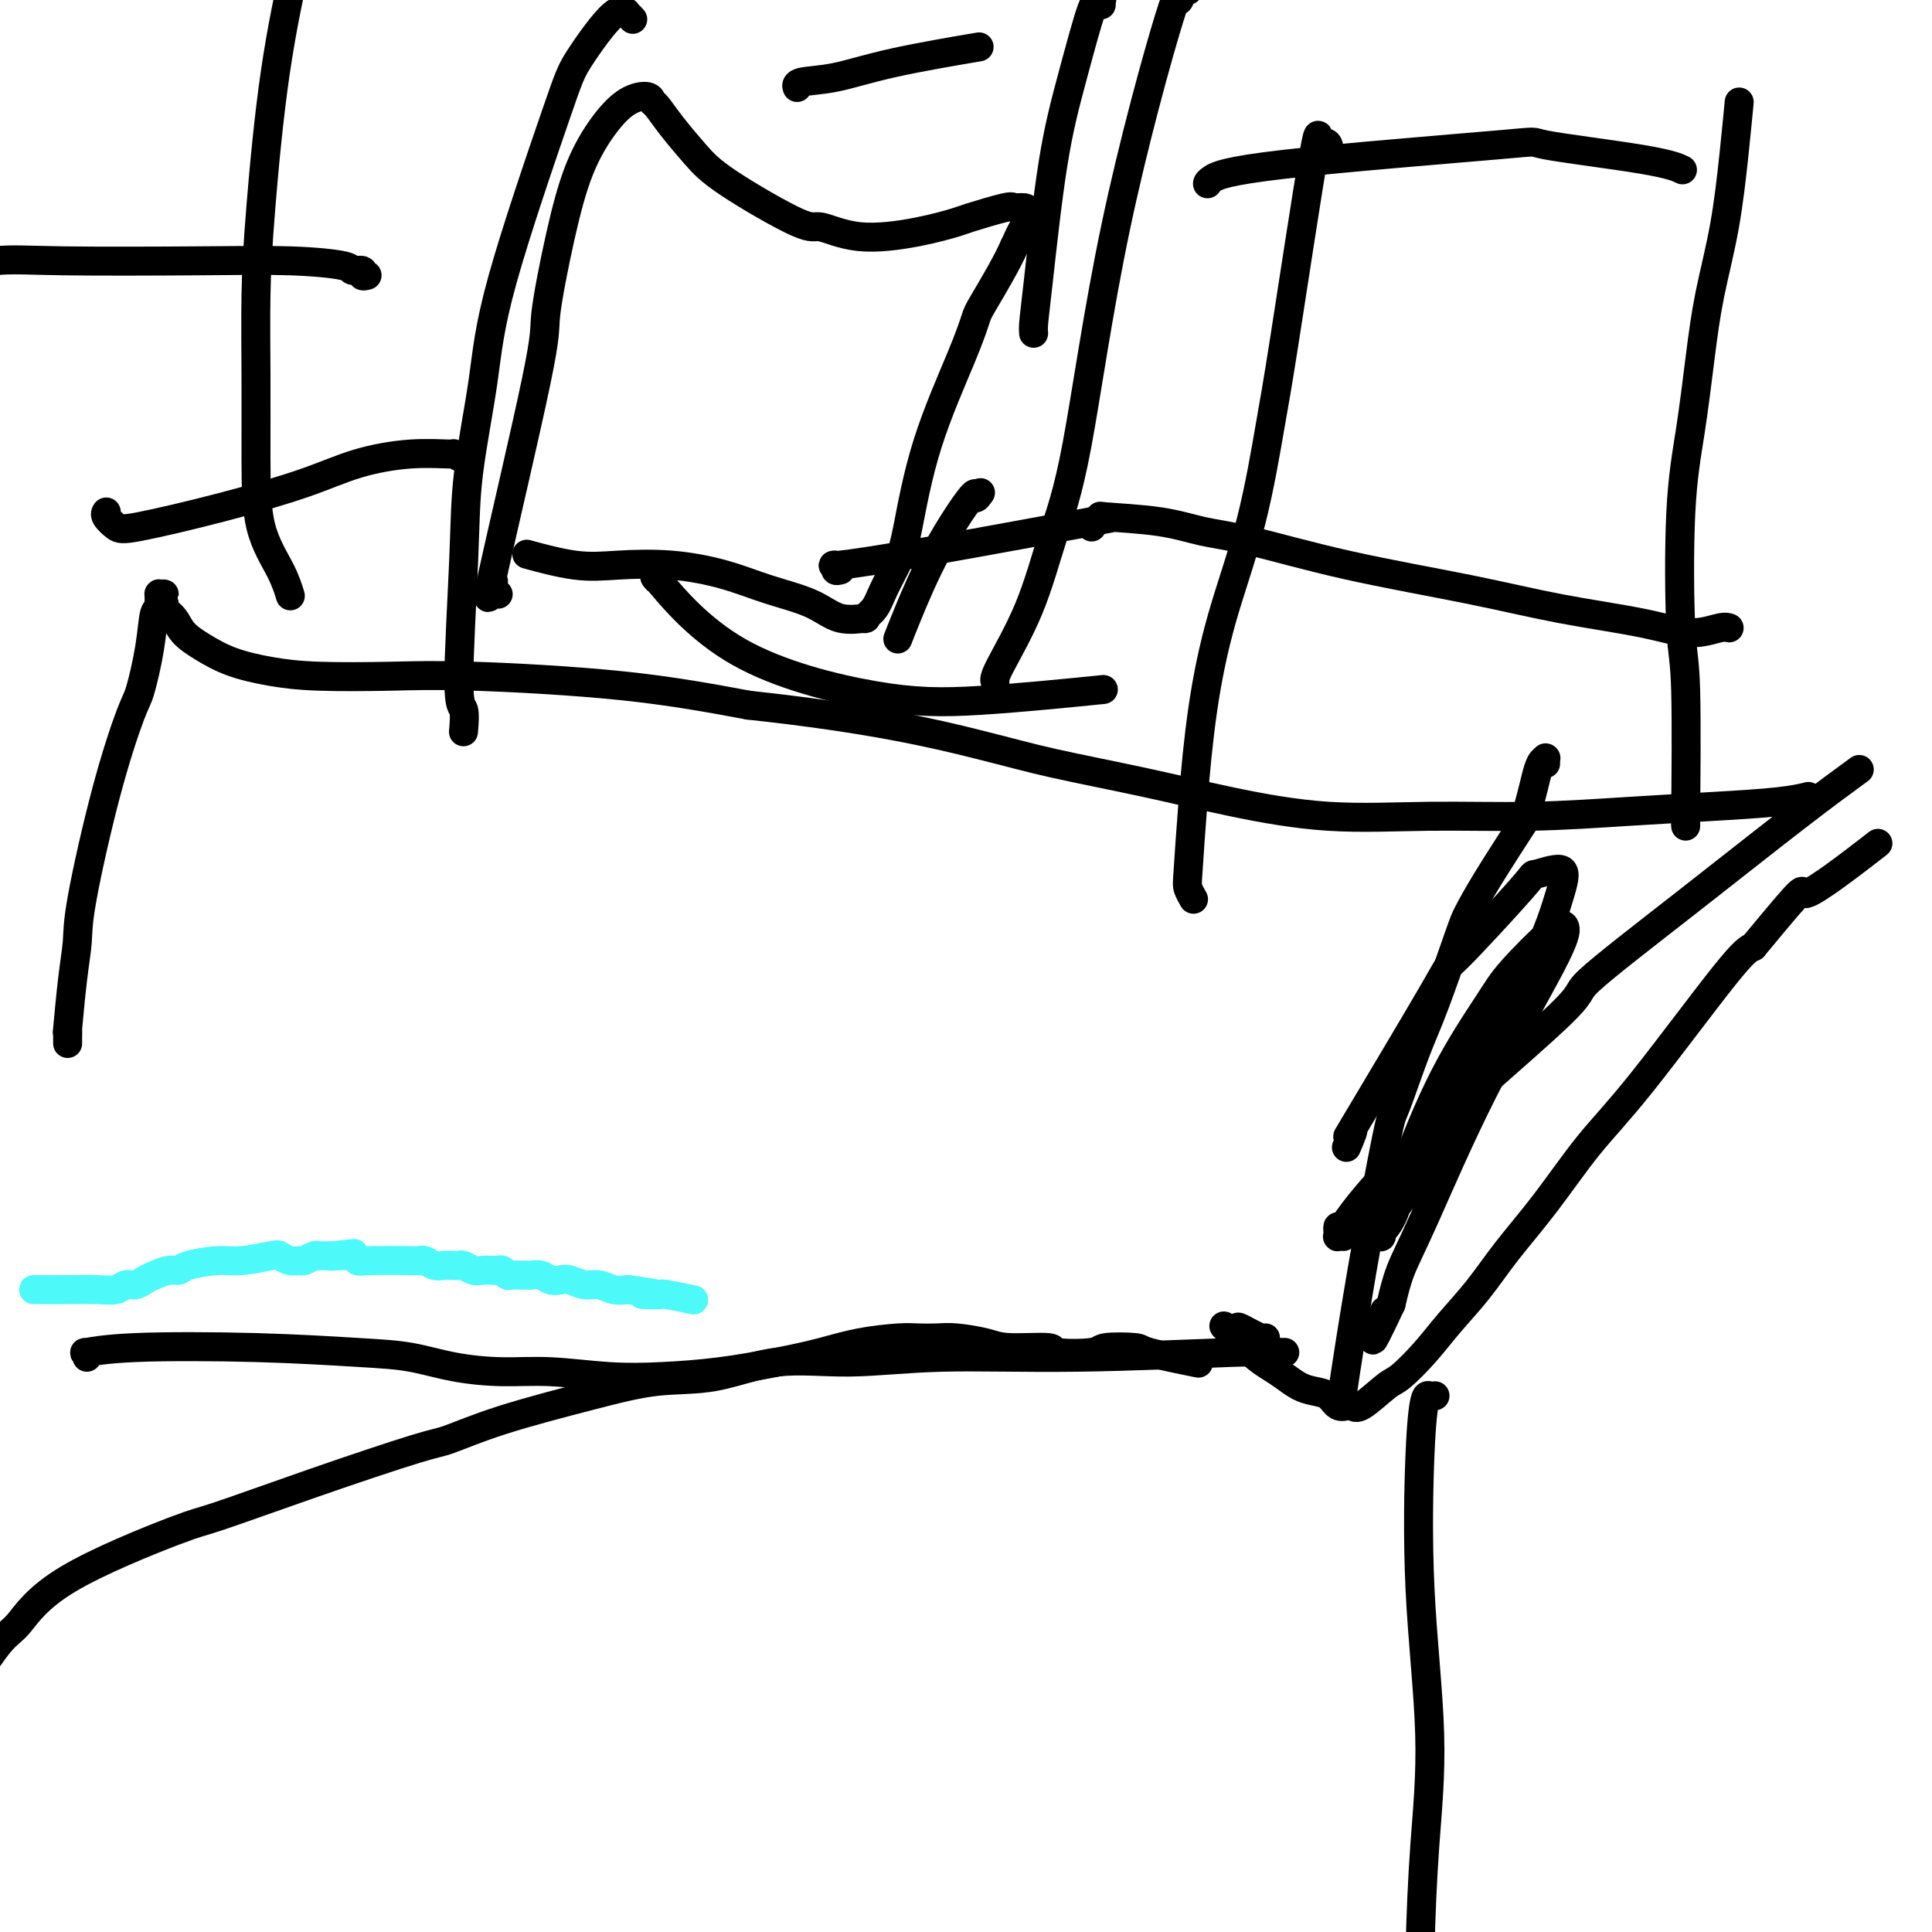
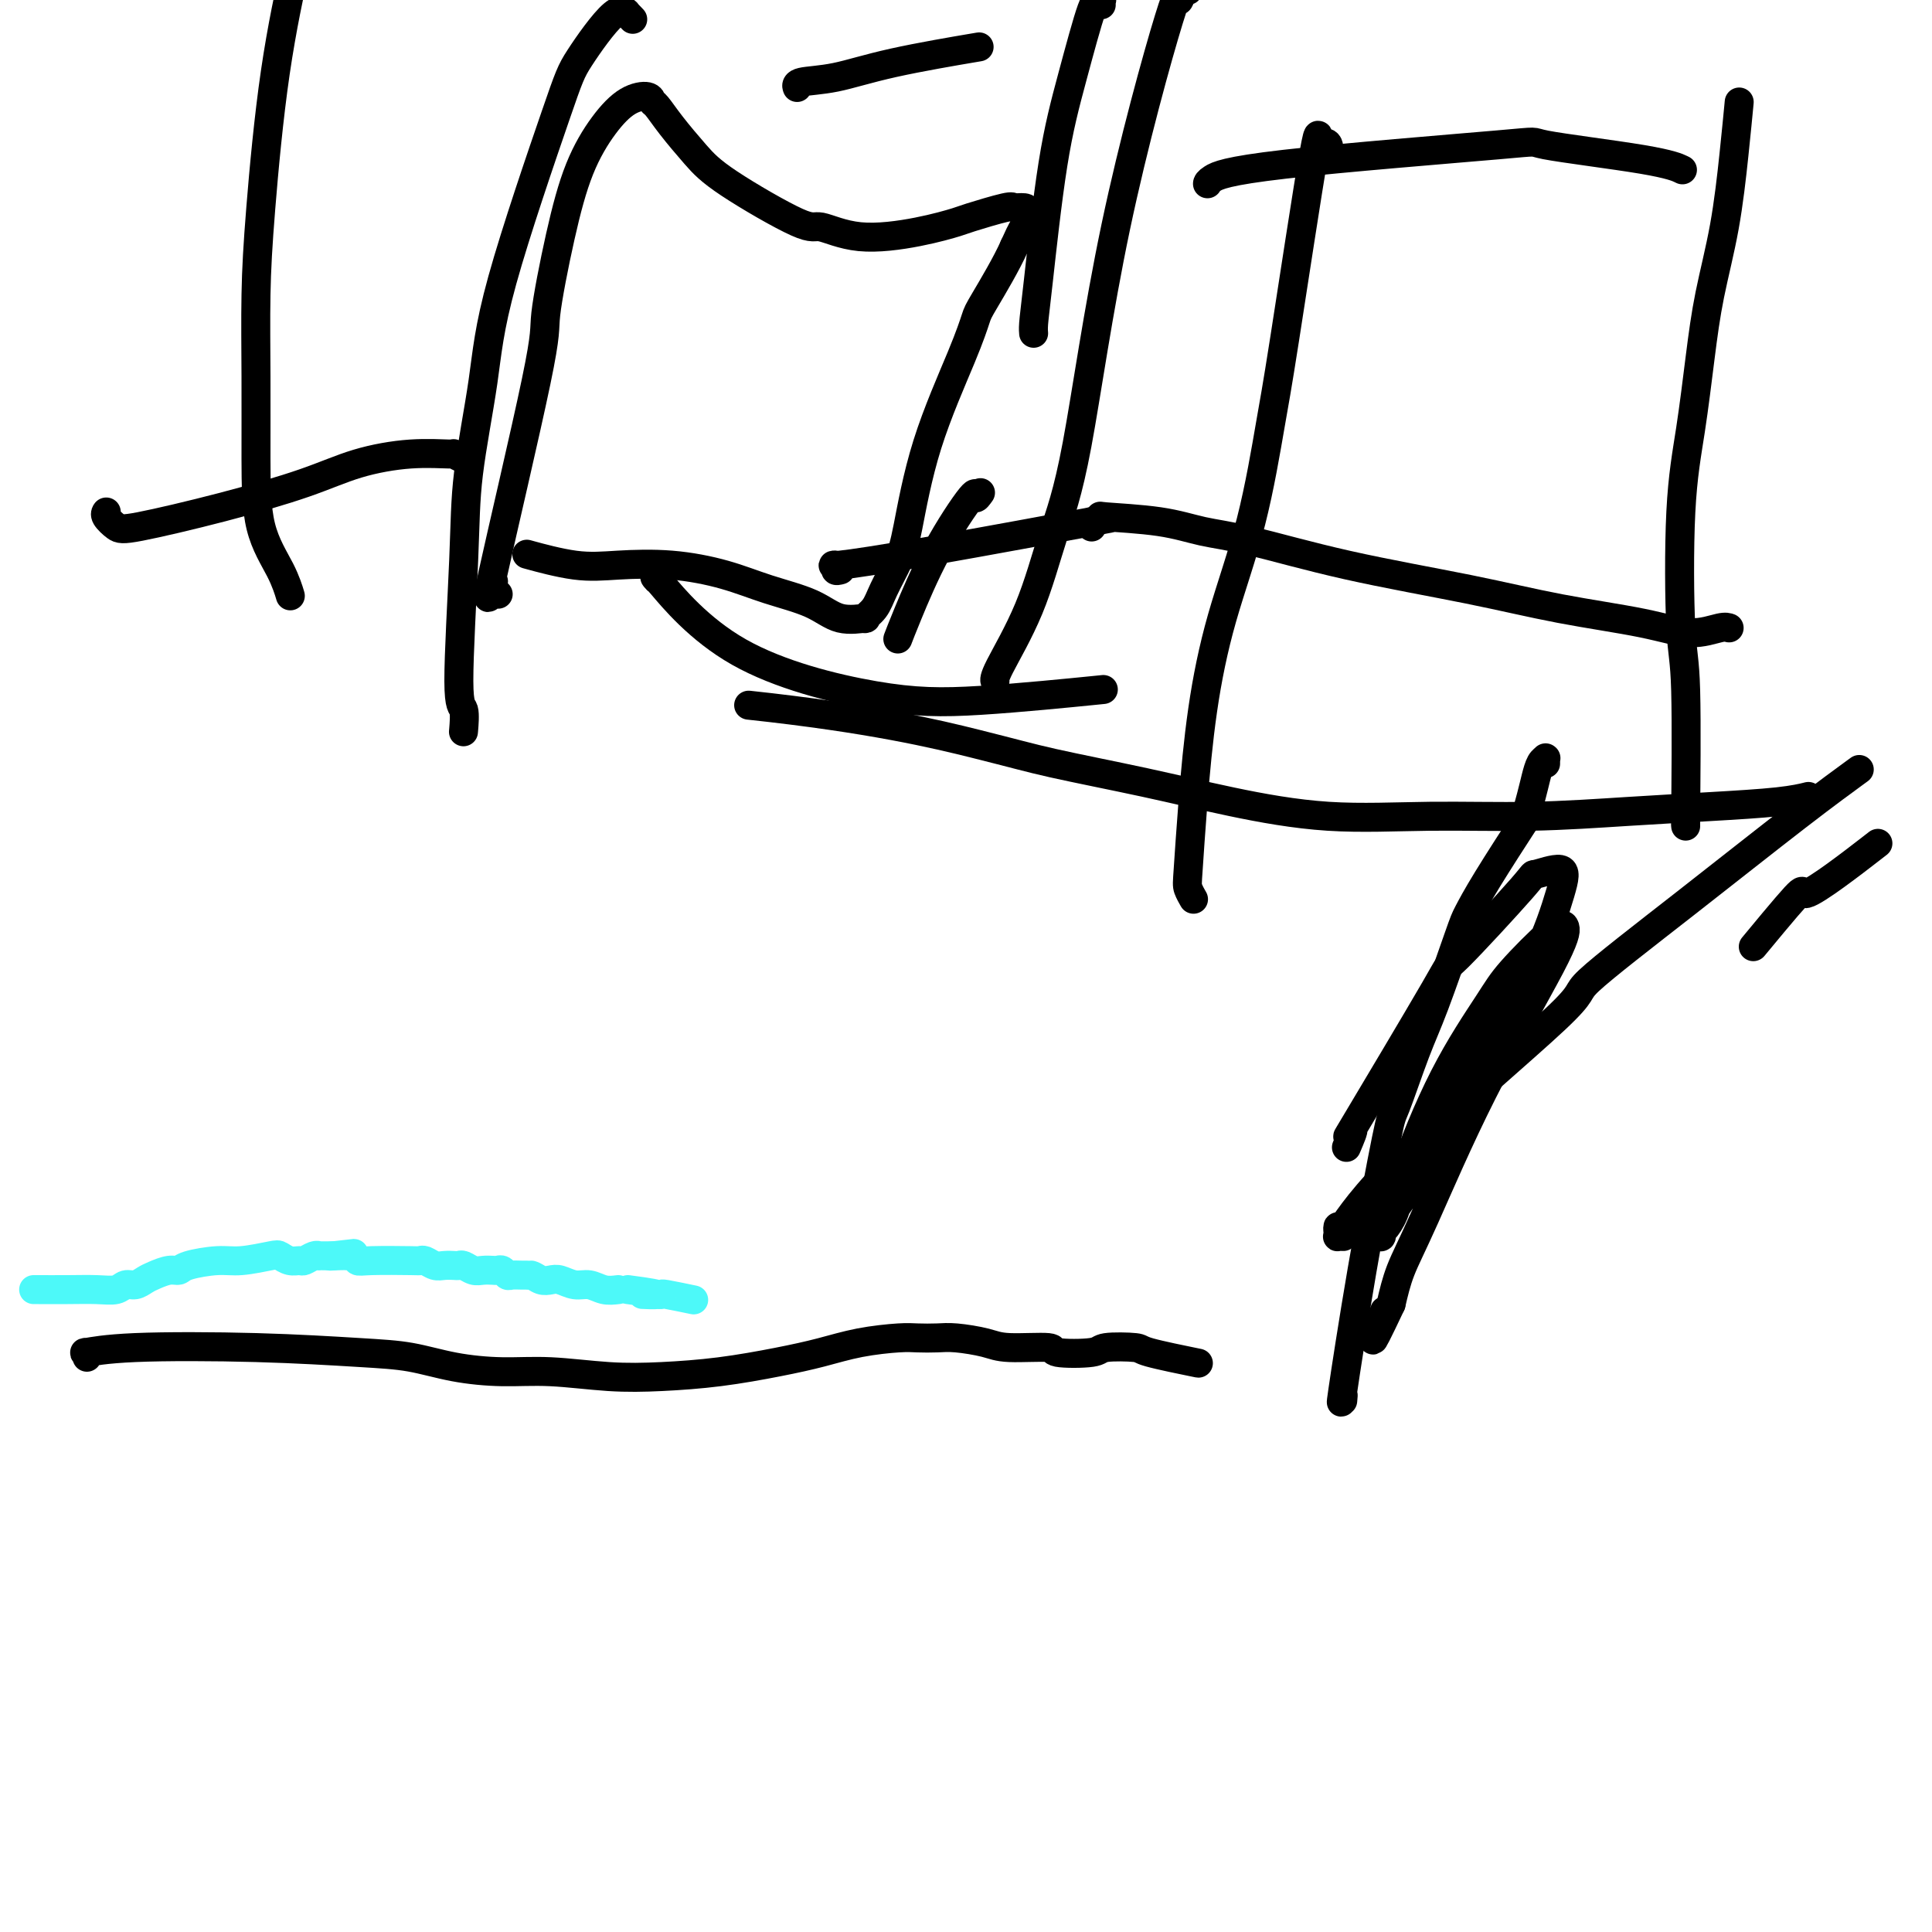
<svg xmlns="http://www.w3.org/2000/svg" viewBox="0 0 400 400" version="1.1">
  <g fill="none" stroke="#4DF9F9" stroke-width="6" stroke-linecap="round" stroke-linejoin="round">
    <path d="M7,267c-0.007,-0.000 -0.015,-0.000 0,0c0.015,0.000 0.052,0.001 0,0c-0.052,-0.001 -0.194,-0.004 1,0c1.194,0.004 3.723,0.016 6,0c2.277,-0.016 4.301,-0.060 6,0c1.699,0.060 3.073,0.224 4,0c0.927,-0.224 1.407,-0.834 2,-1c0.593,-0.166 1.301,0.114 2,0c0.699,-0.114 1.391,-0.622 2,-1c0.609,-0.378 1.135,-0.627 2,-1c0.865,-0.373 2.070,-0.869 3,-1c0.930,-0.131 1.587,0.105 2,0c0.413,-0.105 0.582,-0.551 2,-1c1.418,-0.449 4.084,-0.901 6,-1c1.916,-0.099 3.081,0.155 5,0c1.919,-0.155 4.593,-0.720 6,-1c1.407,-0.280 1.546,-0.275 2,0c0.454,0.275 1.222,0.820 2,1c0.778,0.180 1.567,-0.004 2,0c0.433,0.004 0.511,0.197 1,0c0.489,-0.197 1.388,-0.785 2,-1c0.612,-0.215 0.938,-0.058 1,0c0.062,0.058 -0.138,0.015 0,0c0.138,-0.015 0.614,-0.004 1,0c0.386,0.004 0.682,0.001 1,0c0.318,-0.001 0.659,-0.001 1,0" />
-     <path d="M69,260c9.438,-1.067 2.032,-0.233 0,0c-2.032,0.233 1.311,-0.133 3,0c1.689,0.133 1.723,0.767 2,1c0.277,0.233 0.798,0.066 3,0c2.202,-0.066 6.084,-0.032 8,0c1.916,0.032 1.865,0.061 2,0c0.135,-0.061 0.456,-0.212 1,0c0.544,0.212 1.311,0.788 2,1c0.689,0.212 1.301,0.061 2,0c0.699,-0.061 1.485,-0.030 2,0c0.515,0.030 0.757,0.061 1,0c0.243,-0.061 0.485,-0.212 1,0c0.515,0.212 1.304,0.788 2,1c0.696,0.212 1.300,0.061 2,0c0.700,-0.061 1.496,-0.030 2,0c0.504,0.030 0.716,0.061 1,0c0.284,-0.061 0.640,-0.212 1,0c0.360,0.212 0.726,0.789 1,1c0.274,0.211 0.458,0.055 1,0c0.542,-0.055 1.444,-0.011 2,0c0.556,0.011 0.768,-0.011 1,0c0.232,0.011 0.484,0.054 1,0c0.516,-0.054 1.296,-0.207 2,0c0.704,0.207 1.332,0.772 2,1c0.668,0.228 1.375,0.117 2,0c0.625,-0.117 1.167,-0.241 2,0c0.833,0.241 1.955,0.848 3,1c1.045,0.152 2.012,-0.151 3,0c0.988,0.151 1.997,0.758 3,1c1.003,0.242 2.002,0.121 3,0" />
+     <path d="M69,260c9.438,-1.067 2.032,-0.233 0,0c-2.032,0.233 1.311,-0.133 3,0c1.689,0.133 1.723,0.767 2,1c0.277,0.233 0.798,0.066 3,0c2.202,-0.066 6.084,-0.032 8,0c1.916,0.032 1.865,0.061 2,0c0.135,-0.061 0.456,-0.212 1,0c0.544,0.212 1.311,0.788 2,1c0.689,0.212 1.301,0.061 2,0c0.699,-0.061 1.485,-0.030 2,0c0.515,0.030 0.757,0.061 1,0c0.243,-0.061 0.485,-0.212 1,0c0.515,0.212 1.304,0.788 2,1c0.696,0.212 1.300,0.061 2,0c0.700,-0.061 1.496,-0.030 2,0c0.504,0.030 0.716,0.061 1,0c0.284,-0.061 0.640,-0.212 1,0c0.360,0.212 0.726,0.789 1,1c0.274,0.211 0.458,0.055 1,0c0.542,-0.055 1.444,-0.011 2,0c0.556,0.011 0.768,-0.011 1,0c0.232,0.011 0.484,0.054 1,0c0.704,0.207 1.332,0.772 2,1c0.668,0.228 1.375,0.117 2,0c0.625,-0.117 1.167,-0.241 2,0c0.833,0.241 1.955,0.848 3,1c1.045,0.152 2.012,-0.151 3,0c0.988,0.151 1.997,0.758 3,1c1.003,0.242 2.002,0.121 3,0" />
    <path d="M130,267c10.029,1.311 4.601,1.087 3,1c-1.601,-0.087 0.626,-0.037 2,0c1.374,0.037 1.894,0.061 2,0c0.106,-0.061 -0.202,-0.209 1,0c1.202,0.209 3.915,0.774 5,1c1.085,0.226 0.543,0.113 0,0" />
  </g>
  <g fill="none" stroke="#000000" stroke-width="6" stroke-linecap="round" stroke-linejoin="round">
    <path d="M18,281c0.141,-0.451 0.281,-0.902 0,-1c-0.281,-0.098 -0.984,0.158 0,0c0.984,-0.158 3.655,-0.729 10,-1c6.345,-0.271 16.364,-0.240 25,0c8.636,0.240 15.890,0.690 21,1c5.110,0.310 8.078,0.479 11,1c2.922,0.521 5.799,1.394 9,2c3.201,0.606 6.728,0.945 10,1c3.272,0.055 6.290,-0.173 10,0c3.710,0.173 8.110,0.748 12,1c3.890,0.252 7.268,0.180 11,0c3.732,-0.180 7.818,-0.469 12,-1c4.182,-0.531 8.459,-1.305 12,-2c3.541,-0.695 6.345,-1.310 9,-2c2.655,-0.690 5.162,-1.453 8,-2c2.838,-0.547 6.006,-0.876 8,-1c1.994,-0.124 2.815,-0.043 4,0c1.185,0.043 2.736,0.049 4,0c1.264,-0.049 2.241,-0.153 4,0c1.759,0.153 4.300,0.564 6,1c1.700,0.436 2.558,0.898 5,1c2.442,0.102 6.466,-0.155 8,0c1.534,0.155 0.578,0.723 2,1c1.422,0.277 5.223,0.264 7,0c1.777,-0.264 1.529,-0.778 3,-1c1.471,-0.222 4.662,-0.152 6,0c1.338,0.152 0.822,0.387 3,1c2.178,0.613 7.051,1.604 9,2c1.949,0.396 0.975,0.198 0,0" />
    <path d="M278,256c0.113,0.005 0.227,0.009 0,0c-0.227,-0.009 -0.794,-0.033 -1,0c-0.206,0.033 -0.051,0.123 0,0c0.051,-0.123 -0.003,-0.458 0,-1c0.003,-0.542 0.063,-1.289 0,-1c-0.063,0.289 -0.249,1.616 1,0c1.249,-1.616 3.932,-6.176 13,-15c9.068,-8.824 24.522,-21.914 31,-28c6.478,-6.086 3.979,-5.170 7,-8c3.021,-2.830 11.562,-9.408 20,-16c8.438,-6.592 16.772,-13.198 23,-18c6.228,-4.802 10.351,-7.801 12,-9c1.649,-1.199 0.825,-0.600 0,0" />
-     <path d="M262,278c0.001,0.129 0.002,0.259 0,0c-0.002,-0.259 -0.007,-0.905 0,-1c0.007,-0.095 0.026,0.363 -1,0c-1.026,-0.363 -3.097,-1.545 -4,-2c-0.903,-0.455 -0.640,-0.183 -1,0c-0.360,0.183 -1.345,0.275 -2,0c-0.655,-0.275 -0.979,-0.918 0,0c0.979,0.918 3.262,3.398 5,5c1.738,1.602 2.931,2.326 4,3c1.069,0.674 2.015,1.298 3,2c0.985,0.702 2.008,1.481 3,2c0.992,0.519 1.953,0.779 3,1c1.047,0.221 2.178,0.403 3,1c0.822,0.597 1.333,1.610 2,2c0.667,0.390 1.489,0.157 2,0c0.511,-0.157 0.712,-0.238 1,0c0.288,0.238 0.662,0.797 2,0c1.338,-0.797 3.641,-2.948 5,-4c1.359,-1.052 1.774,-1.005 3,-2c1.226,-0.995 3.262,-3.033 5,-5c1.738,-1.967 3.179,-3.864 5,-6c1.821,-2.136 4.023,-4.513 6,-7c1.977,-2.487 3.730,-5.086 6,-8c2.270,-2.914 5.059,-6.143 8,-10c2.941,-3.857 6.036,-8.343 9,-12c2.964,-3.657 5.798,-6.485 11,-13c5.202,-6.515 12.772,-16.719 17,-22c4.228,-5.281 5.114,-5.641 6,-6" />
    <path d="M363,196c13.012,-15.726 9.042,-10.542 11,-11c1.958,-0.458 9.845,-6.560 13,-9c3.155,-2.440 1.577,-1.220 0,0" />
-     <path d="M266,280c-0.225,0.002 -0.451,0.005 -1,0c-0.549,-0.005 -1.422,-0.017 -2,0c-0.578,0.017 -0.861,0.062 -1,0c-0.139,-0.062 -0.135,-0.230 -7,0c-6.865,0.230 -20.600,0.857 -32,1c-11.400,0.143 -20.466,-0.198 -28,0c-7.534,0.198 -13.537,0.936 -19,1c-5.463,0.064 -10.386,-0.546 -15,0c-4.614,0.546 -8.920,2.248 -13,3c-4.080,0.752 -7.933,0.554 -12,1c-4.067,0.446 -8.347,1.537 -14,3c-5.653,1.463 -12.678,3.300 -18,5c-5.322,1.700 -8.942,3.264 -11,4c-2.058,0.736 -2.555,0.643 -7,2c-4.445,1.357 -12.839,4.164 -21,7c-8.161,2.836 -16.088,5.703 -20,7c-3.912,1.297 -3.809,1.025 -9,3c-5.191,1.975 -15.675,6.198 -22,10c-6.325,3.802 -8.489,7.184 -10,9c-1.511,1.816 -2.368,2.066 -4,4c-1.632,1.934 -4.038,5.553 -5,7c-0.962,1.447 -0.481,0.724 0,0" />
-     <path d="M297,289c0.090,-0.013 0.180,-0.025 0,0c-0.180,0.025 -0.628,0.089 -1,0c-0.372,-0.089 -0.666,-0.331 -1,1c-0.334,1.331 -0.706,4.236 -1,11c-0.294,6.764 -0.510,17.388 0,28c0.510,10.612 1.747,21.212 2,30c0.253,8.788 -0.479,15.765 -1,23c-0.521,7.235 -0.833,14.729 -1,22c-0.167,7.271 -0.189,14.320 -1,20c-0.811,5.680 -2.411,9.991 -3,15c-0.589,5.009 -0.168,10.717 0,13c0.168,2.283 0.084,1.142 0,0" />
-     <path d="M14,216c0.002,0.035 0.003,0.070 0,0c-0.003,-0.070 -0.011,-0.244 0,-1c0.011,-0.756 0.041,-2.096 0,-2c-0.041,0.096 -0.155,1.626 0,0c0.155,-1.626 0.577,-6.407 1,-10c0.423,-3.593 0.847,-5.996 1,-8c0.153,-2.004 0.034,-3.608 1,-9c0.966,-5.392 3.018,-14.573 5,-22c1.982,-7.427 3.894,-13.098 5,-16c1.106,-2.902 1.405,-3.033 2,-5c0.595,-1.967 1.485,-5.771 2,-9c0.515,-3.229 0.656,-5.884 1,-7c0.344,-1.116 0.891,-0.692 1,-1c0.109,-0.308 -0.221,-1.348 0,-2c0.221,-0.652 0.992,-0.918 1,-1c0.008,-0.082 -0.746,0.019 -1,0c-0.254,-0.019 -0.009,-0.158 0,0c0.009,0.158 -0.217,0.611 0,1c0.217,0.389 0.878,0.712 1,1c0.122,0.288 -0.294,0.542 0,1c0.294,0.458 1.300,1.120 2,2c0.700,0.880 1.095,1.977 2,3c0.905,1.023 2.320,1.973 4,3c1.680,1.027 3.626,2.130 6,3c2.374,0.870 5.176,1.505 8,2c2.824,0.495 5.671,0.848 10,1c4.329,0.152 10.140,0.103 15,0c4.860,-0.103 8.770,-0.258 17,0c8.230,0.258 20.780,0.931 31,2c10.220,1.069 18.110,2.535 26,4" />
    <path d="M155,146c25.238,2.703 38.834,5.961 47,8c8.166,2.039 10.901,2.858 16,4c5.099,1.142 12.563,2.608 19,4c6.437,1.392 11.848,2.710 18,4c6.152,1.290 13.044,2.553 20,3c6.956,0.447 13.976,0.079 21,0c7.024,-0.079 14.051,0.133 21,0c6.949,-0.133 13.821,-0.610 20,-1c6.179,-0.390 11.667,-0.692 17,-1c5.333,-0.308 10.513,-0.621 14,-1c3.487,-0.379 5.282,-0.822 6,-1c0.718,-0.178 0.359,-0.089 0,0" />
    <path d="M349,171c-0.000,-0.011 -0.000,-0.022 0,0c0.000,0.022 0.001,0.077 0,0c-0.001,-0.077 -0.004,-0.285 0,-1c0.004,-0.715 0.013,-1.935 0,-1c-0.013,0.935 -0.050,4.025 0,-1c0.050,-5.025 0.188,-18.166 0,-25c-0.188,-6.834 -0.700,-7.361 -1,-13c-0.300,-5.639 -0.386,-16.391 0,-24c0.386,-7.609 1.245,-12.074 2,-17c0.755,-4.926 1.407,-10.313 2,-15c0.593,-4.687 1.126,-8.676 2,-13c0.874,-4.324 2.090,-8.984 3,-14c0.910,-5.016 1.514,-10.389 2,-15c0.486,-4.611 0.853,-8.460 1,-10c0.147,-1.540 0.073,-0.770 0,0" />
    <path d="M278,290c0.083,-0.858 0.166,-1.717 0,-1c-0.166,0.717 -0.582,3.008 0,-1c0.582,-4.008 2.163,-14.317 4,-25c1.837,-10.683 3.932,-21.741 5,-27c1.068,-5.259 1.111,-4.719 2,-7c0.889,-2.281 2.625,-7.383 4,-11c1.375,-3.617 2.390,-5.748 4,-10c1.610,-4.252 3.814,-10.625 5,-14c1.186,-3.375 1.354,-3.753 2,-5c0.646,-1.247 1.770,-3.362 4,-7c2.230,-3.638 5.567,-8.799 7,-11c1.433,-2.201 0.962,-1.441 1,-2c0.038,-0.559 0.585,-2.437 1,-4c0.415,-1.563 0.700,-2.811 1,-4c0.300,-1.189 0.616,-2.318 1,-3c0.384,-0.682 0.835,-0.916 1,-1c0.165,-0.084 0.044,-0.019 0,0c-0.044,0.019 -0.012,-0.009 0,0c0.012,0.009 0.003,0.055 0,0c-0.003,-0.055 -0.001,-0.211 0,0c0.001,0.211 0.000,0.787 0,1c-0.000,0.213 -0.000,0.061 0,0c0.000,-0.061 0.000,-0.030 0,0" />
    <path d="M279,237c-0.209,0.491 -0.419,0.982 0,0c0.419,-0.982 1.466,-3.438 1,-3c-0.466,0.438 -2.445,3.769 1,-2c3.445,-5.769 12.314,-20.638 16,-27c3.686,-6.362 2.188,-4.218 5,-7c2.812,-2.782 9.932,-10.491 13,-14c3.068,-3.509 2.082,-2.819 3,-3c0.918,-0.181 3.741,-1.232 5,-1c1.259,0.232 0.956,1.747 0,5c-0.956,3.253 -2.565,8.244 -5,13c-2.435,4.756 -5.696,9.275 -10,17c-4.304,7.725 -9.651,18.655 -13,25c-3.349,6.345 -4.699,8.106 -6,10c-1.301,1.894 -2.552,3.922 -3,5c-0.448,1.078 -0.094,1.206 0,1c0.094,-0.206 -0.072,-0.747 0,-1c0.072,-0.253 0.382,-0.220 1,-1c0.618,-0.780 1.543,-2.374 2,-4c0.457,-1.626 0.447,-3.283 2,-8c1.553,-4.717 4.669,-12.492 8,-19c3.331,-6.508 6.878,-11.748 9,-15c2.122,-3.252 2.817,-4.517 5,-7c2.183,-2.483 5.852,-6.183 8,-8c2.148,-1.817 2.776,-1.752 3,-1c0.224,0.752 0.043,2.190 -3,8c-3.043,5.810 -8.950,15.990 -14,26c-5.050,10.010 -9.244,19.849 -12,26c-2.756,6.151 -4.073,8.615 -5,11c-0.927,2.385 -1.463,4.693 -2,7" />
    <path d="M288,270c-6.044,12.800 -3.156,5.800 -2,3c1.156,-2.800 0.578,-1.400 0,0" />
    <path d="M103,123c0.132,0.018 0.264,0.036 0,0c-0.264,-0.036 -0.924,-0.127 -1,-1c-0.076,-0.873 0.433,-2.527 0,-1c-0.433,1.527 -1.807,6.236 0,-2c1.807,-8.236 6.797,-29.416 9,-40c2.203,-10.584 1.621,-10.573 2,-14c0.379,-3.427 1.720,-10.292 3,-16c1.280,-5.708 2.500,-10.258 4,-14c1.500,-3.742 3.279,-6.676 5,-9c1.721,-2.324 3.382,-4.038 5,-5c1.618,-0.962 3.191,-1.171 4,-1c0.809,0.171 0.853,0.722 1,1c0.147,0.278 0.396,0.283 1,1c0.604,0.717 1.561,2.148 3,4c1.439,1.852 3.358,4.126 5,6c1.642,1.874 3.006,3.348 7,6c3.994,2.652 10.619,6.483 14,8c3.381,1.517 3.520,0.720 5,1c1.480,0.280 4.302,1.637 8,2c3.698,0.363 8.271,-0.267 12,-1c3.729,-0.733 6.613,-1.570 8,-2c1.387,-0.430 1.275,-0.453 3,-1c1.725,-0.547 5.286,-1.617 7,-2c1.714,-0.383 1.581,-0.077 2,0c0.419,0.077 1.388,-0.073 2,0c0.612,0.073 0.865,0.370 1,1c0.135,0.630 0.152,1.593 0,2c-0.152,0.407 -0.472,0.259 -1,1c-0.528,0.741 -1.264,2.370 -2,4" />
    <path d="M210,51c-1.570,3.556 -4.493,8.446 -6,11c-1.507,2.554 -1.596,2.771 -2,4c-0.404,1.229 -1.123,3.469 -3,8c-1.877,4.531 -4.911,11.353 -7,18c-2.089,6.647 -3.234,13.120 -4,17c-0.766,3.880 -1.154,5.169 -2,7c-0.846,1.831 -2.150,4.206 -3,6c-0.850,1.794 -1.244,3.008 -2,4c-0.756,0.992 -1.872,1.763 -2,2c-0.128,0.237 0.733,-0.061 0,0c-0.733,0.061 -3.058,0.482 -5,0c-1.942,-0.482 -3.500,-1.867 -6,-3c-2.500,-1.133 -5.941,-2.014 -9,-3c-3.059,-0.986 -5.735,-2.075 -9,-3c-3.265,-0.925 -7.118,-1.684 -11,-2c-3.882,-0.316 -7.793,-0.188 -11,0c-3.207,0.188 -5.710,0.435 -9,0c-3.290,-0.435 -7.369,-1.553 -9,-2c-1.631,-0.447 -0.816,-0.224 0,0" />
    <path d="M275,31c0.079,-0.326 0.159,-0.651 0,-1c-0.159,-0.349 -0.555,-0.720 -1,0c-0.445,0.720 -0.938,2.532 -1,1c-0.062,-1.532 0.308,-6.407 -1,1c-1.308,7.407 -4.293,27.098 -6,38c-1.707,10.902 -2.134,13.017 -3,18c-0.866,4.983 -2.169,12.833 -4,20c-1.831,7.167 -4.190,13.649 -6,20c-1.810,6.351 -3.070,12.571 -4,19c-0.930,6.429 -1.531,13.068 -2,19c-0.469,5.932 -0.805,11.159 -1,14c-0.195,2.841 -0.248,3.298 0,4c0.248,0.702 0.798,1.651 1,2c0.202,0.349 0.058,0.100 0,0c-0.058,-0.100 -0.029,-0.050 0,0" />
    <path d="M226,109c-0.005,-0.032 -0.010,-0.065 0,0c0.010,0.065 0.036,0.227 0,0c-0.036,-0.227 -0.133,-0.843 0,-1c0.133,-0.157 0.497,0.147 1,0c0.503,-0.147 1.145,-0.743 1,-1c-0.145,-0.257 -1.078,-0.173 1,0c2.078,0.173 7.167,0.436 11,1c3.833,0.564 6.410,1.428 9,2c2.590,0.572 5.193,0.852 10,2c4.807,1.148 11.817,3.164 20,5c8.183,1.836 17.540,3.493 25,5c7.460,1.507 13.022,2.863 19,4c5.978,1.137 12.373,2.056 17,3c4.627,0.944 7.488,1.913 10,2c2.512,0.087 4.676,-0.707 6,-1c1.324,-0.293 1.807,-0.084 2,0c0.193,0.084 0.097,0.042 0,0" />
    <path d="M250,38c0.001,-0.014 0.002,-0.029 0,0c-0.002,0.029 -0.008,0.100 0,0c0.008,-0.100 0.031,-0.371 1,-1c0.969,-0.629 2.884,-1.615 15,-3c12.116,-1.385 34.435,-3.170 44,-4c9.565,-0.830 6.378,-0.707 10,0c3.622,0.707 14.052,1.998 20,3c5.948,1.002 7.414,1.715 8,2c0.586,0.285 0.293,0.143 0,0" />
-     <path d="M76,57c-0.484,0.119 -0.968,0.238 -1,0c-0.032,-0.238 0.387,-0.835 0,-1c-0.387,-0.165 -1.580,0.100 -2,0c-0.420,-0.100 -0.067,-0.564 -2,-1c-1.933,-0.436 -6.150,-0.842 -11,-1c-4.850,-0.158 -10.331,-0.067 -19,0c-8.669,0.067 -20.527,0.111 -28,0c-7.473,-0.111 -10.563,-0.376 -14,0c-3.437,0.376 -7.222,1.394 -9,2c-1.778,0.606 -1.549,0.802 -2,1c-0.451,0.198 -1.583,0.400 -2,1c-0.417,0.600 -0.119,1.600 0,2c0.119,0.400 0.060,0.200 0,0" />
    <path d="M97,95c-0.181,0.116 -0.362,0.232 -1,0c-0.638,-0.232 -1.733,-0.811 -2,-1c-0.267,-0.189 0.294,0.013 -1,0c-1.294,-0.013 -4.444,-0.241 -8,0c-3.556,0.241 -7.519,0.952 -11,2c-3.481,1.048 -6.481,2.432 -11,4c-4.519,1.568 -10.556,3.320 -17,5c-6.444,1.680 -13.296,3.287 -17,4c-3.704,0.713 -4.261,0.531 -5,0c-0.739,-0.531 -1.661,-1.412 -2,-2c-0.339,-0.588 -0.097,-0.882 0,-1c0.097,-0.118 0.048,-0.059 0,0" />
    <path d="M63,-9c0.109,-0.171 0.219,-0.341 0,0c-0.219,0.341 -0.766,1.195 -1,1c-0.234,-0.195 -0.154,-1.439 -1,2c-0.846,3.439 -2.619,11.561 -4,21c-1.381,9.439 -2.370,20.195 -3,28c-0.630,7.805 -0.902,12.659 -1,18c-0.098,5.341 -0.023,11.169 0,17c0.023,5.831 -0.008,11.664 0,17c0.008,5.336 0.055,10.176 1,14c0.945,3.824 2.789,6.633 4,9c1.211,2.367 1.787,4.291 2,5c0.213,0.709 0.061,0.203 0,0c-0.061,-0.203 -0.030,-0.101 0,0" />
    <path d="M131,4c-0.462,-0.487 -0.923,-0.974 -1,-1c-0.077,-0.026 0.232,0.408 0,0c-0.232,-0.408 -1.005,-1.660 -3,0c-1.995,1.660 -5.211,6.231 -7,9c-1.789,2.769 -2.153,3.738 -5,12c-2.847,8.262 -8.179,23.819 -11,34c-2.821,10.181 -3.130,14.987 -4,21c-0.870,6.013 -2.300,13.234 -3,19c-0.700,5.766 -0.671,10.078 -1,18c-0.329,7.922 -1.016,19.453 -1,25c0.016,5.547 0.735,5.109 1,6c0.265,0.891 0.076,3.112 0,4c-0.076,0.888 -0.038,0.444 0,0" />
    <path d="M165,18c0.036,0.101 0.072,0.202 0,0c-0.072,-0.202 -0.251,-0.706 1,-1c1.251,-0.294 3.933,-0.378 7,-1c3.067,-0.622 6.518,-1.783 12,-3c5.482,-1.217 12.995,-2.491 16,-3c3.005,-0.509 1.503,-0.255 0,0" />
    <path d="M228,1c-0.031,-0.435 -0.061,-0.870 0,-1c0.061,-0.130 0.215,0.044 0,0c-0.215,-0.044 -0.798,-0.307 -1,0c-0.202,0.307 -0.022,1.182 0,1c0.022,-0.182 -0.113,-1.423 -1,1c-0.887,2.423 -2.525,8.509 -4,14c-1.475,5.491 -2.788,10.386 -4,18c-1.212,7.614 -2.325,17.948 -3,24c-0.675,6.052 -0.913,7.822 -1,9c-0.087,1.178 -0.025,1.765 0,2c0.025,0.235 0.012,0.117 0,0" />
    <path d="M246,-2c-0.296,-0.366 -0.591,-0.732 -1,0c-0.409,0.732 -0.930,2.561 -1,2c-0.070,-0.561 0.312,-3.514 -2,4c-2.312,7.514 -7.317,25.494 -11,43c-3.683,17.506 -6.045,34.537 -8,45c-1.955,10.463 -3.505,14.359 -5,19c-1.495,4.641 -2.937,10.027 -5,15c-2.063,4.973 -4.748,9.531 -6,12c-1.252,2.469 -1.072,2.848 -1,3c0.072,0.152 0.036,0.076 0,0" />
    <path d="M203,102c-0.477,0.662 -0.955,1.323 -1,1c-0.045,-0.323 0.341,-1.631 -1,0c-1.341,1.631 -4.411,6.200 -7,11c-2.589,4.800 -4.697,9.831 -6,13c-1.303,3.169 -1.801,4.477 -2,5c-0.199,0.523 -0.100,0.262 0,0" />
    <path d="M136,119c0.179,0.664 0.359,1.329 0,1c-0.359,-0.329 -1.255,-1.651 1,1c2.255,2.651 7.662,9.274 16,14c8.338,4.726 19.606,7.555 28,9c8.394,1.445 13.914,1.504 22,1c8.086,-0.504 18.739,-1.573 23,-2c4.261,-0.427 2.131,-0.214 0,0" />
    <path d="M174,118c-0.476,0.125 -0.952,0.250 -1,0c-0.048,-0.250 0.332,-0.874 0,-1c-0.332,-0.126 -1.378,0.244 1,0c2.378,-0.244 8.179,-1.104 19,-3c10.821,-1.896 26.663,-4.827 33,-6c6.337,-1.173 3.168,-0.586 0,0" />
  </g>
</svg>